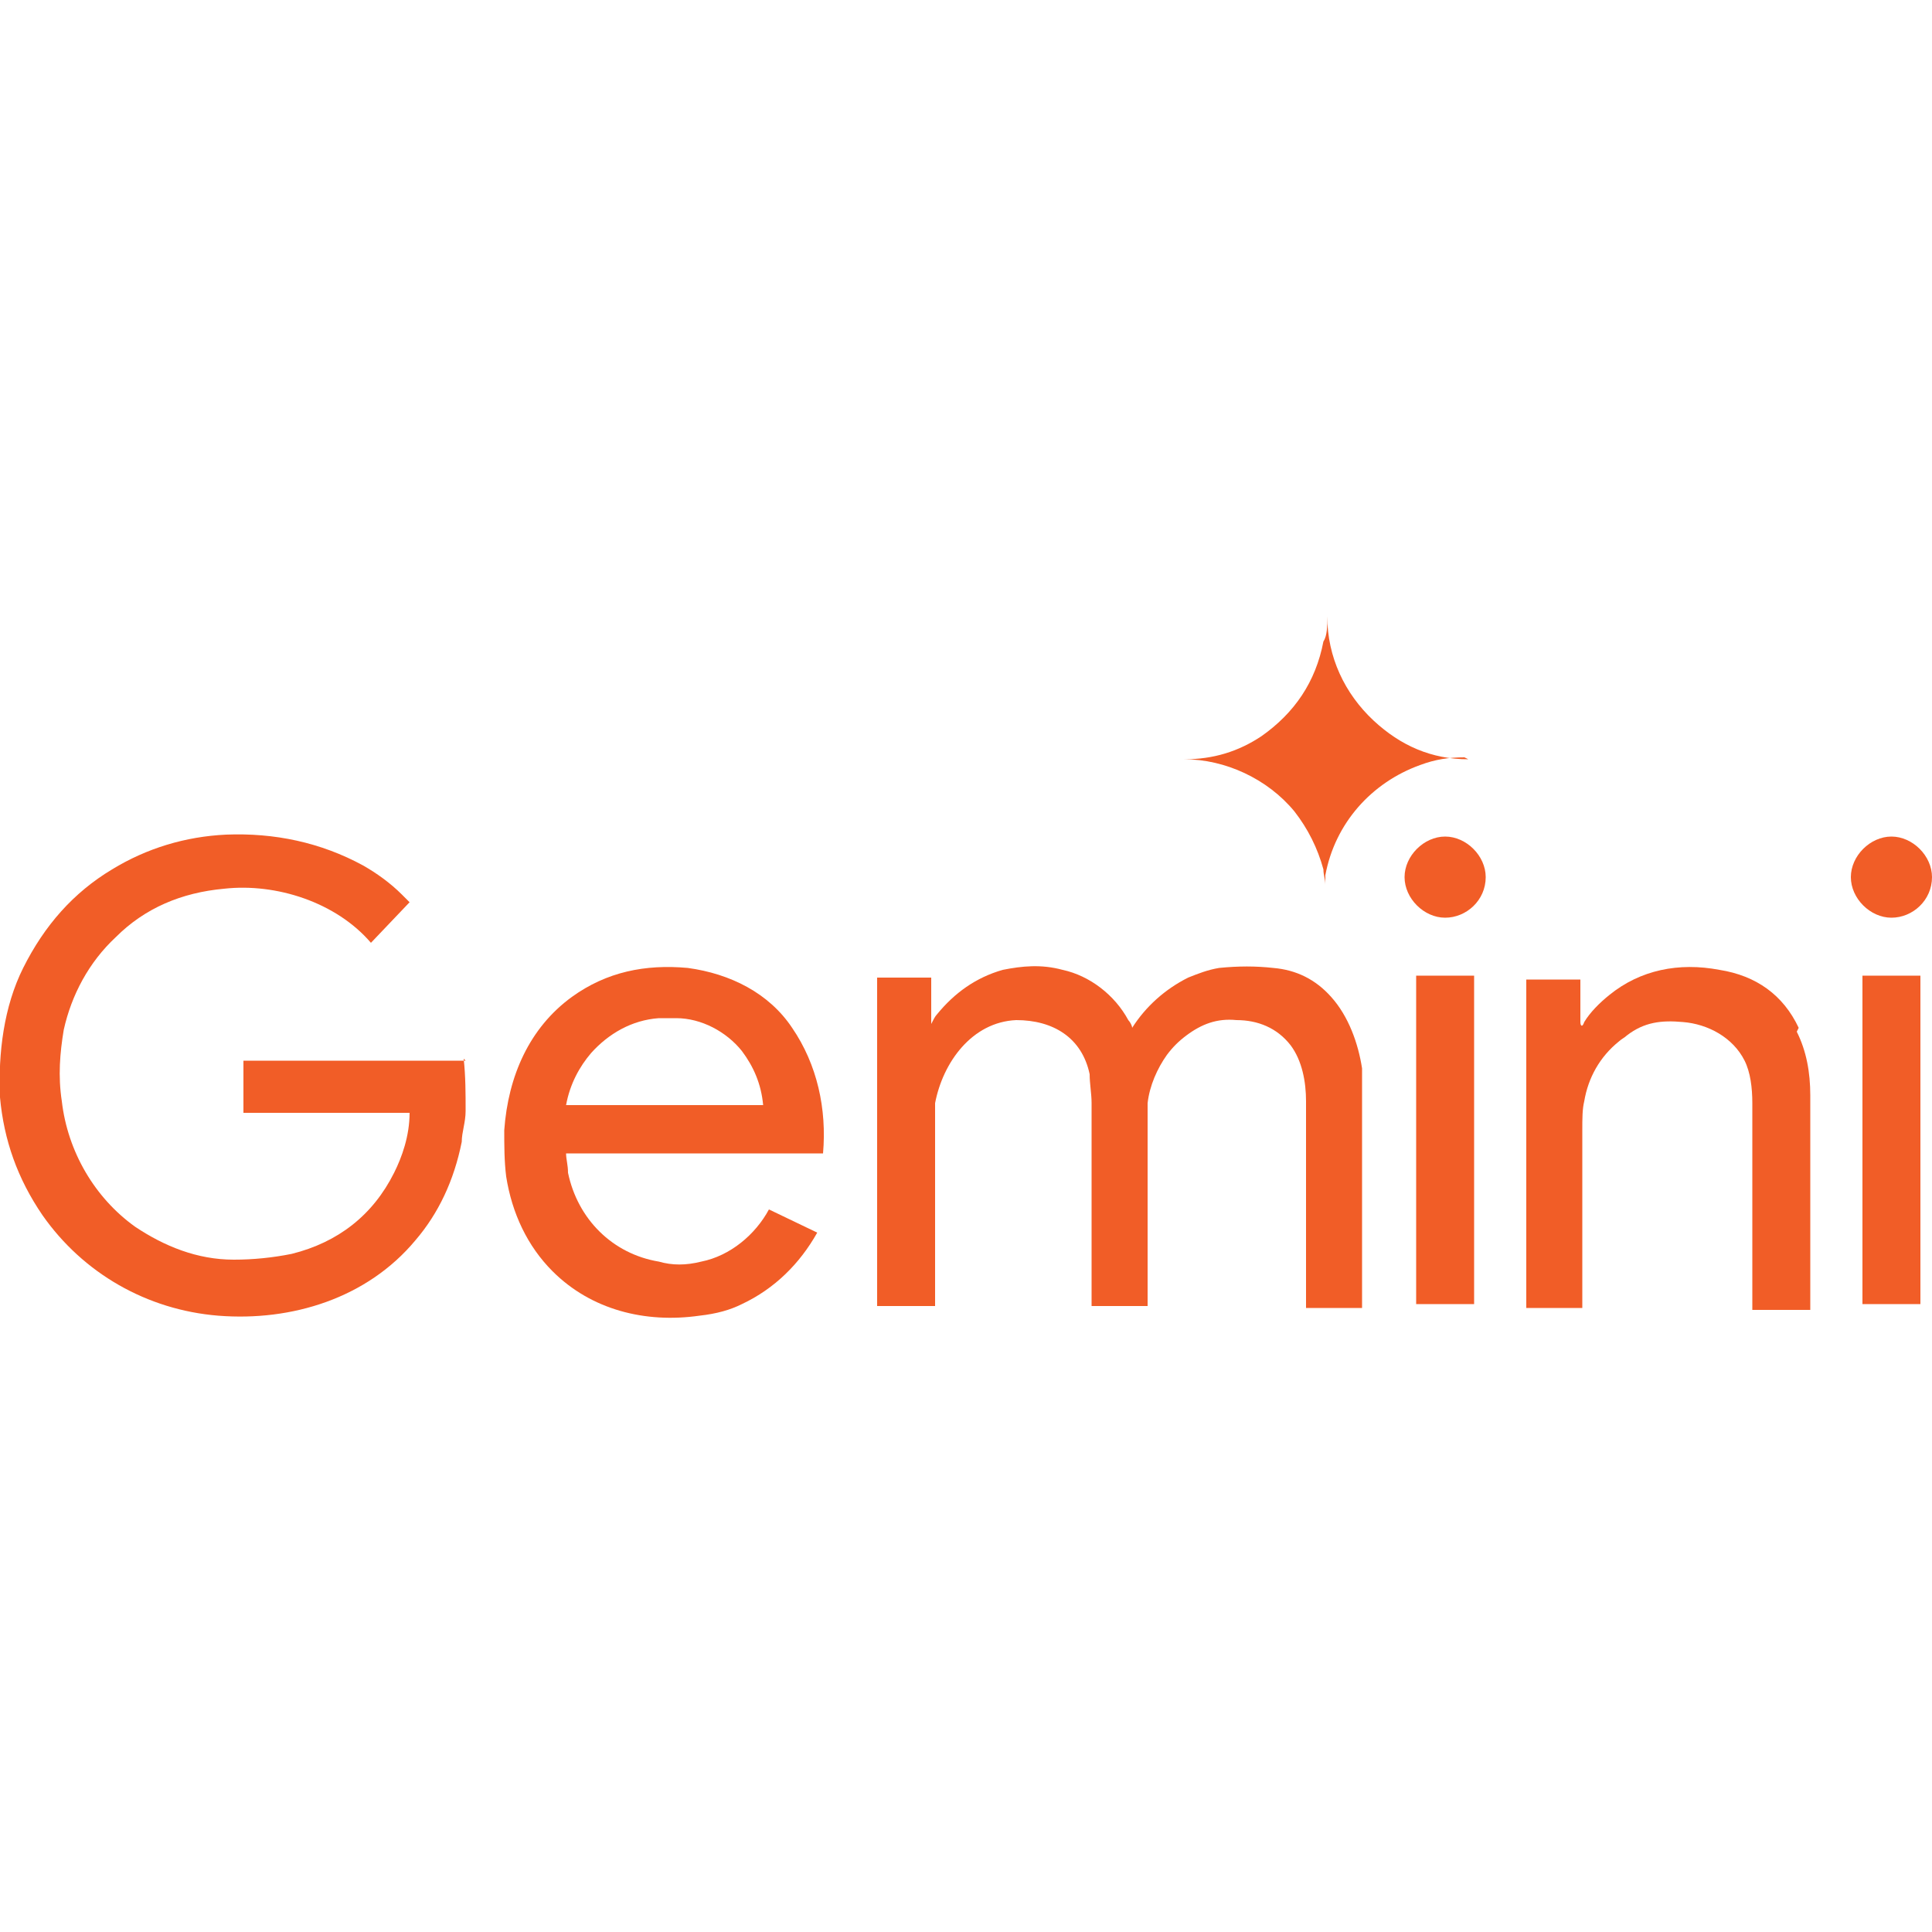
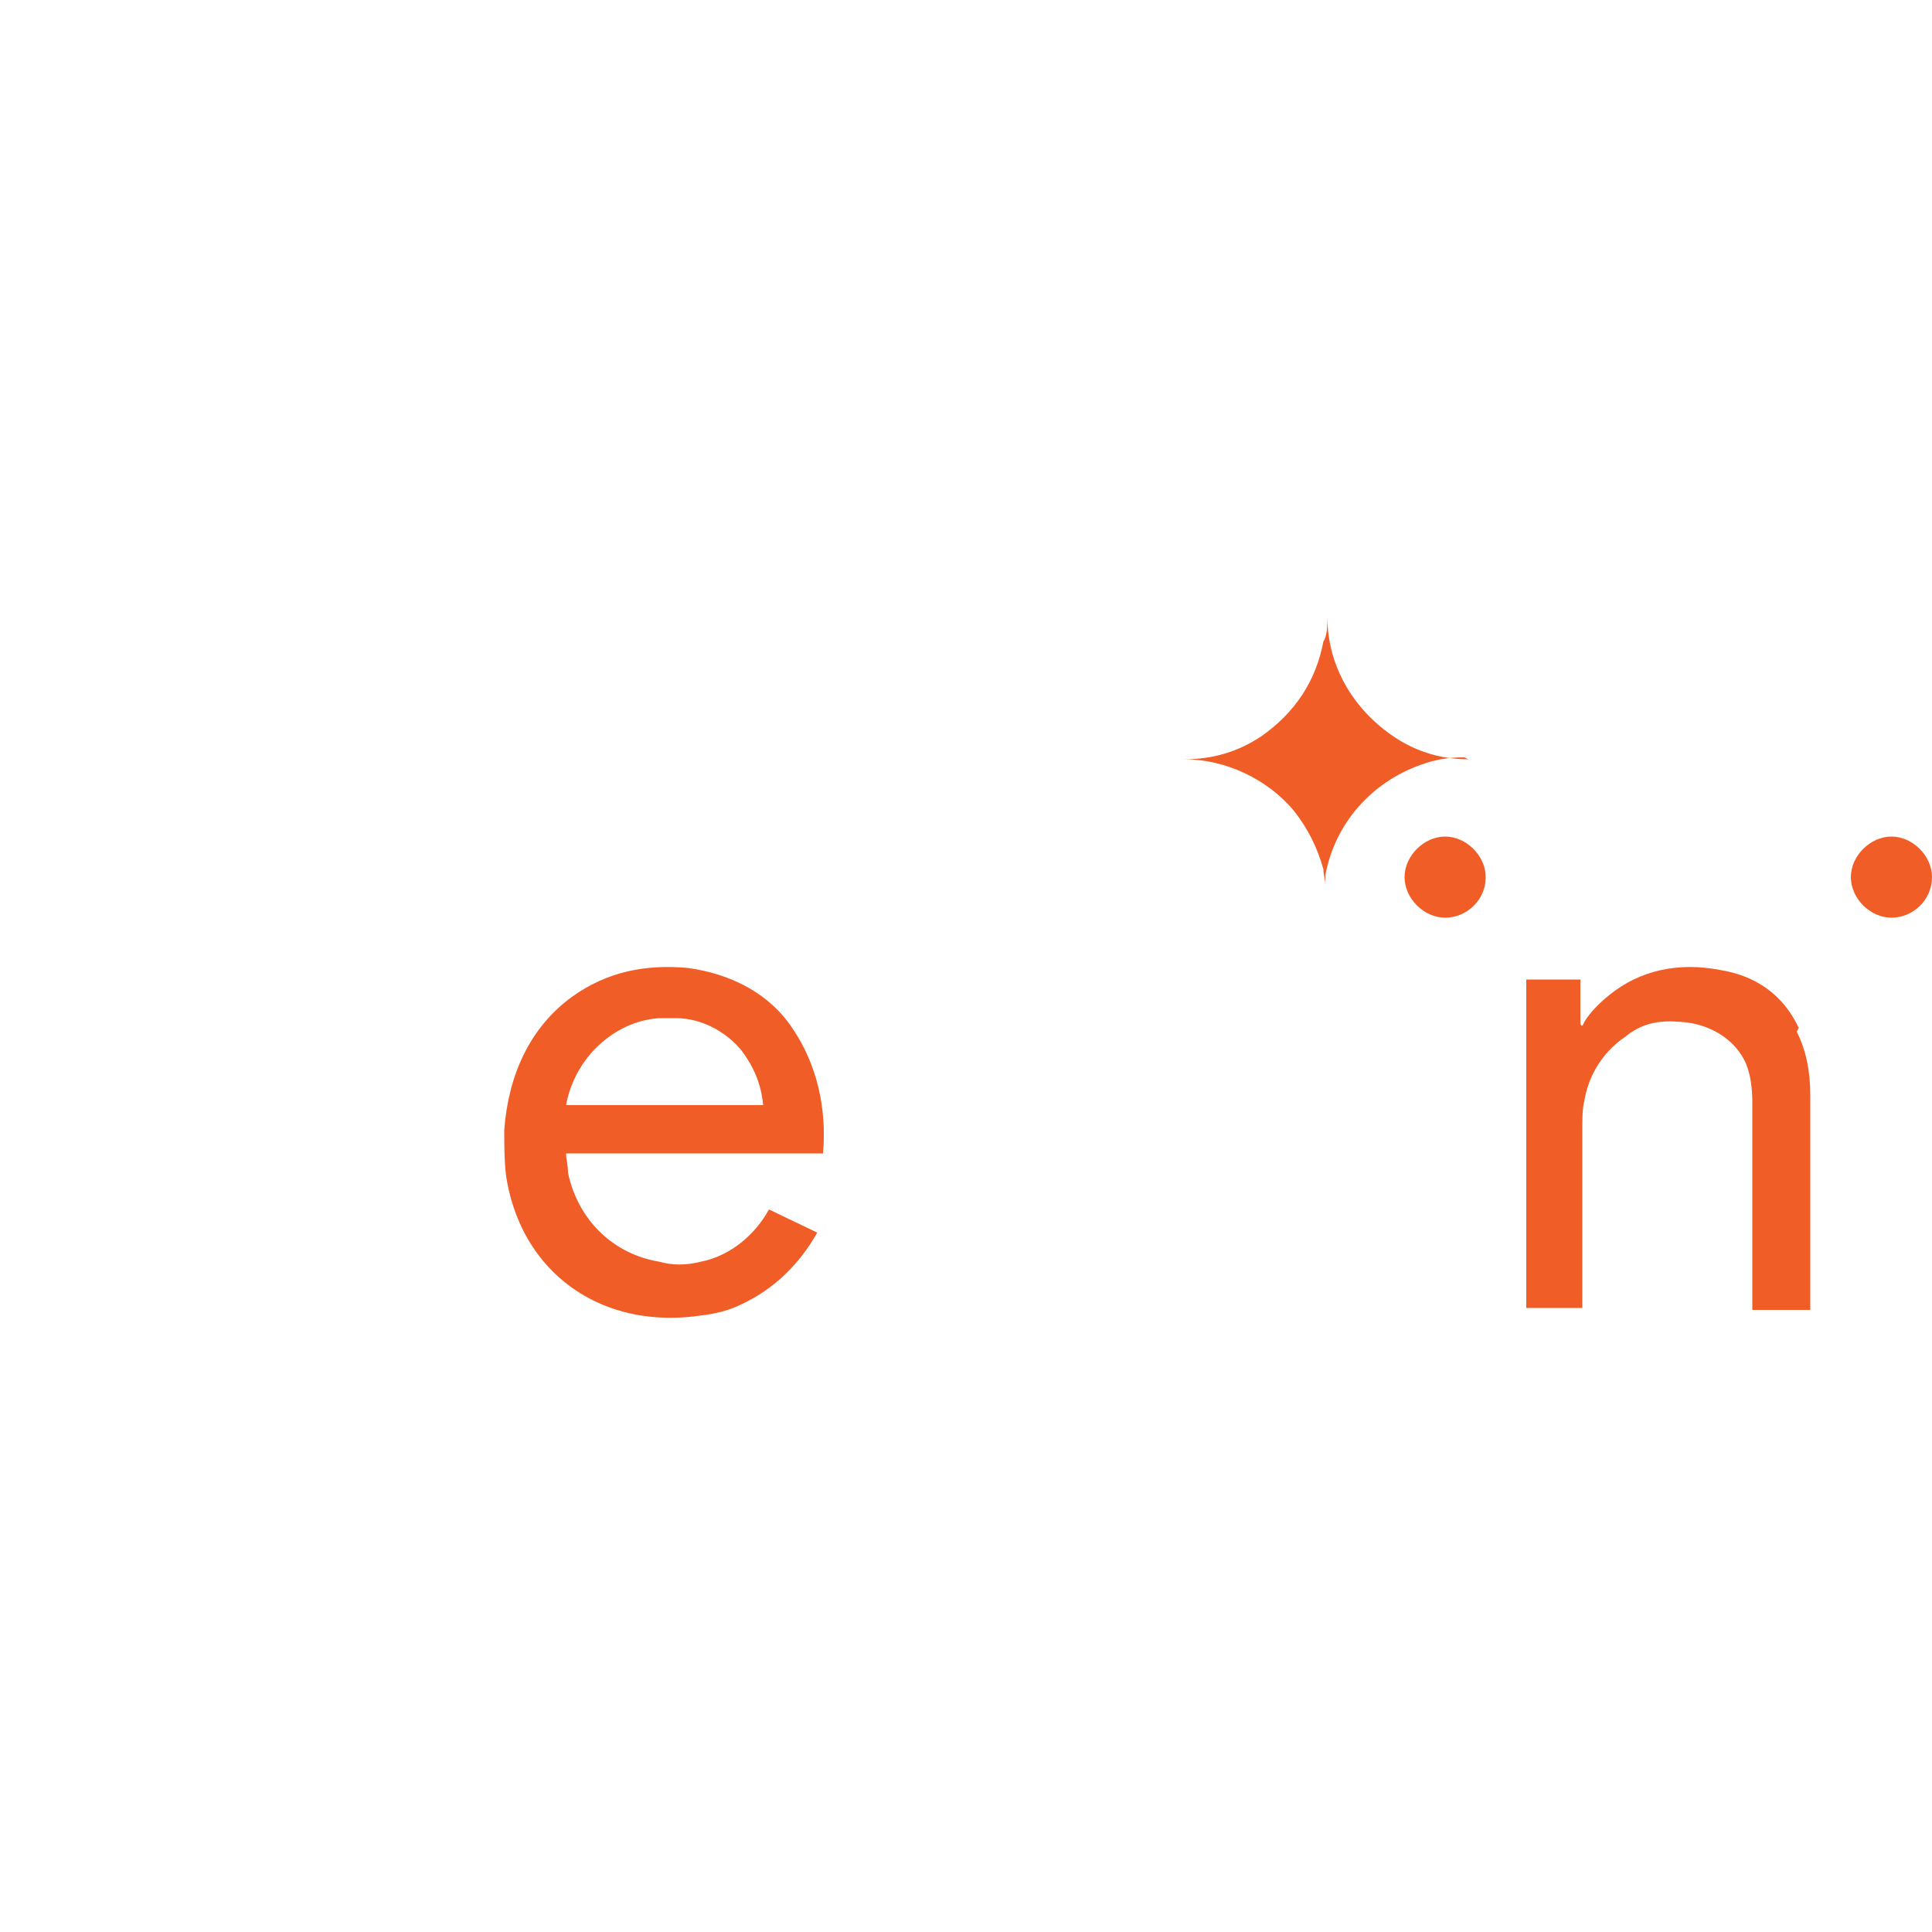
<svg xmlns="http://www.w3.org/2000/svg" alt="Gemini" width="100" height="100" version="1.1" viewBox="0 0 100 100">
  <defs>
    <style>
      .cls-1 {
        fill: #f15d27;
      }
    </style>
  </defs>
  <g>
    <g id="Layer_1">
      <path class="cls-1" d="M100,45.4c0,1.2-1,2.1-2.1,2.1s-2.1-1-2.1-2.1,1-2.1,2.1-2.1,2.1,1,2.1,2.1Z" />
-       <path class="cls-1" d="M96.4,50.5h3s0,0,0,0v17s0,0,0,0h-3s0,0,0,0v-17s0,0,0,0Z" />
      <path class="cls-1" d="M93.1,53.2c-.8-1.7-2.2-2.7-4.1-3-2.1-.4-4.1,0-5.7,1.3-.5.4-1,.9-1.3,1.4-.1.3-.2.2-.2,0v-2.2s0,0,0,0h-2.8s0,0,0,0v17s0,0,0,0h2.9s0,0,0,0c0-3,0-6.1,0-9.2,0-.6,0-1.1.1-1.5.2-1.2.8-2.3,1.8-3.1.1-.1.3-.2.4-.3.9-.7,1.8-.8,2.9-.7,1.3.1,2.6.8,3.2,2,.3.6.4,1.4.4,2.2,0,3.4,0,7,0,10.7,0,0,0,0,0,0h3s0,0,0,0c0-3.7,0-7.4,0-11.1,0-1.2-.2-2.3-.7-3.3ZM83.4,51.6h0s0,0,0,0Z" />
      <path class="cls-1" d="M76.9,45.4c0,1.2-1,2.1-2.1,2.1s-2.1-1-2.1-2.1,1-2.1,2.1-2.1,2.1,1,2.1,2.1Z" />
-       <path class="cls-1" d="M73.3,50.5h3s0,0,0,0v17s0,0,0,0h-3s0,0,0,0v-17s0,0,0,0Z" />
      <path class="cls-1" d="M76,39.3s0,0,0,0c0,0,0,0,0,0-1.9,0-3.5-.7-4.9-2-1.5-1.4-2.4-3.3-2.4-5.4,0,0,0,0,0,0,0,0,0,0,0,0,0,0,0,0,0,0,0,.5,0,1-.2,1.3-.4,2.1-1.5,3.7-3.2,4.9-1.2.8-2.5,1.2-4,1.2,0,0,0,0,0,0s0,0,0,0c2.1,0,4.3,1,5.7,2.7.7.9,1.2,1.9,1.5,3,0,.3.1.5.1.8,0,.3,0,.6,0,.8,0,0,0,0,0,0,0-.4,0-.8,0-1.3.5-2.7,2.4-4.8,4.9-5.7.8-.3,1.5-.4,2.3-.4Z" />
-       <path class="cls-1" d="M70.5,55.3c-.2-1.3-.7-2.7-1.6-3.7-.8-.9-1.8-1.4-3-1.5-.9-.1-1.8-.1-2.8,0-.6.1-1.1.3-1.6.5-1.2.6-2.2,1.5-2.9,2.6,0,0,0,0,0,0,0-.1-.1-.3-.2-.4-.7-1.3-2-2.3-3.4-2.6-1.1-.3-2.1-.2-3.1,0-1.4.4-2.5,1.2-3.4,2.3-.1.1-.2.3-.3.5,0,0,0,0,0,0h0s0,0,0,0v-2.4s0,0,0,0h-2.8s0,0,0,0v17s0,0,0,0h3s0,0,0,0c0-2.9,0-6,0-9.2,0-.5,0-1,0-1.3.4-2.1,1.9-4.2,4.2-4.3,1.9,0,3.4.9,3.8,2.8,0,.5.1,1,.1,1.5,0,3.4,0,6.9,0,10.5,0,0,0,0,0,0h2.9s0,0,0,0c0-3,0-6,0-9,0-.6,0-1.1,0-1.5.1-.9.5-1.8,1-2.5.3-.4.6-.7,1-1,.8-.6,1.6-.9,2.6-.8,1.1,0,2.1.4,2.8,1.3.6.8.8,1.9.8,2.9,0,3.3,0,6.9,0,10.7,0,0,0,0,0,0h2.9s0,0,0,0c0-3.5,0-7,0-10.7,0-.6,0-1.1,0-1.6Z" />
      <path class="cls-1" d="M35.6,50.1c-2.2-.2-4.2.2-6,1.5-2.2,1.6-3.3,4.1-3.5,6.9,0,.8,0,1.6.1,2.4.3,1.9,1.1,3.6,2.4,4.9,2,2,4.8,2.7,7.6,2.3.9-.1,1.6-.3,2.2-.6,1.7-.8,3-2.1,3.9-3.7h0s0,0,0,0l-2.5-1.2s0,0,0,0c0,0,0,0,0,0,0,0,0,0,0,0-.7,1.3-2,2.4-3.5,2.7-.8.2-1.5.2-2.2,0-2.4-.4-4.2-2.2-4.7-4.6,0-.4-.1-.7-.1-1,0,0,0,0,0,0h13.3s0,0,0,0c.2-2.3-.3-4.6-1.6-6.5-1.2-1.8-3.2-2.8-5.4-3.1ZM39.4,57.2h-10.1s0,0,0,0c.2-1.1.7-2,1.3-2.7.9-1,2.1-1.7,3.5-1.8.3,0,.6,0,.9,0,1.3,0,2.6.7,3.4,1.7.6.8,1,1.7,1.1,2.8,0,0,0,0,0,0Z" />
-       <path class="cls-1" d="M24.1,54.9h-11.5s0,0,0,0v2.7s0,0,0,0h8.6s0,0,0,0c0,1.2-.4,2.3-.8,3.1-1.1,2.2-2.9,3.6-5.3,4.2-1,.2-2,.3-3,.3-1.9,0-3.6-.7-5.1-1.7-2.1-1.5-3.5-3.9-3.8-6.5-.2-1.3-.1-2.5.1-3.7.4-1.8,1.3-3.5,2.7-4.8,1.5-1.5,3.4-2.3,5.6-2.5,2.7-.3,5.8.7,7.6,2.8,0,0,0,0,0,0l2-2.1s0,0,0,0c-.1-.1-.3-.3-.4-.4-.6-.6-1.3-1.1-2-1.5-2.2-1.2-4.6-1.7-7.1-1.6-2.1.1-4.1.7-5.9,1.8-2,1.2-3.5,2.9-4.6,5.1C.2,52.1-.1,54.5,0,56.8c.2,2.2.9,4.2,2.2,6.1,2.1,3,5.4,4.9,9.1,5.2,3.8.3,7.7-.9,10.2-3.9,1.2-1.4,2-3.1,2.4-5.1,0-.5.2-1,.2-1.6,0-.9,0-1.8-.1-2.7,0,0,0,0,0,0Z" />
    </g>
  </g>
</svg>